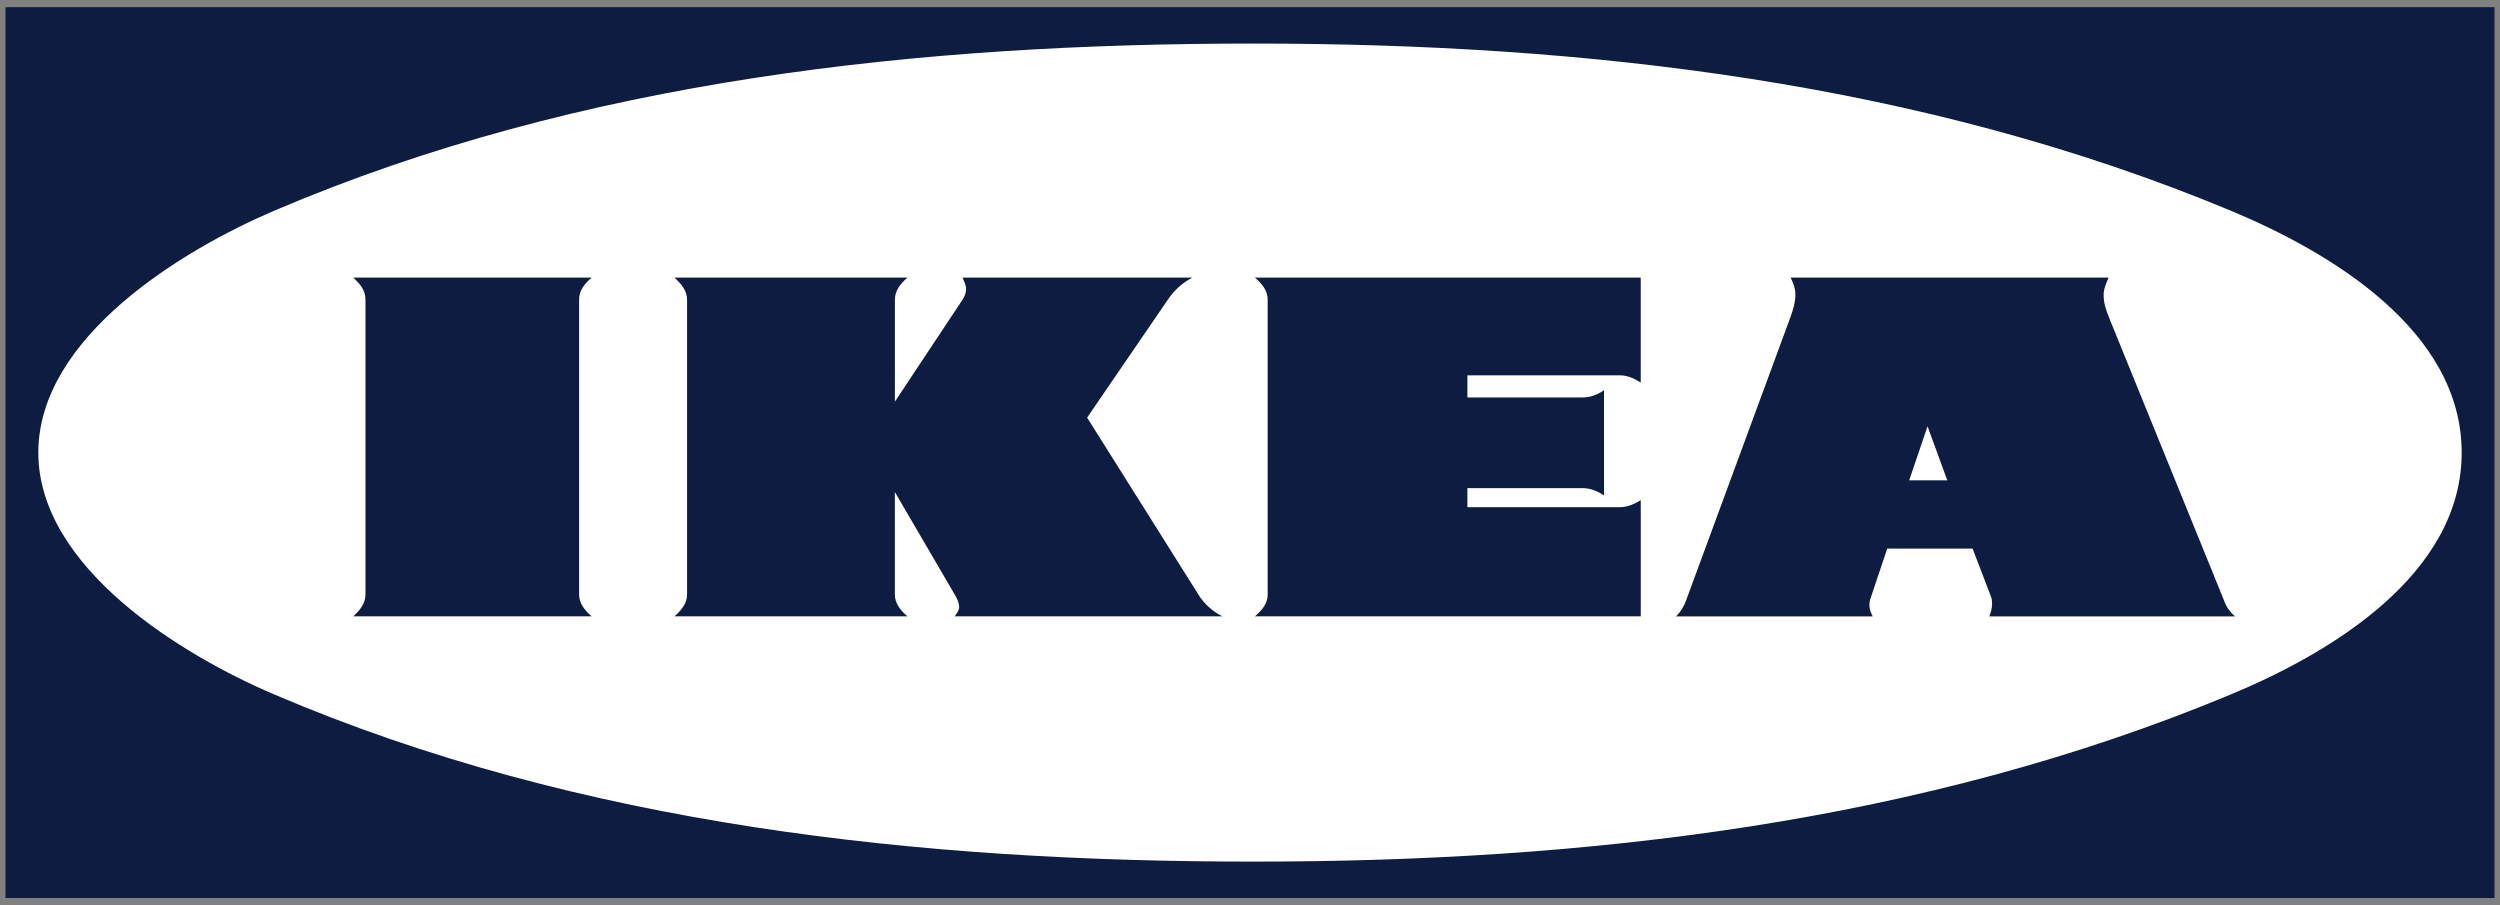
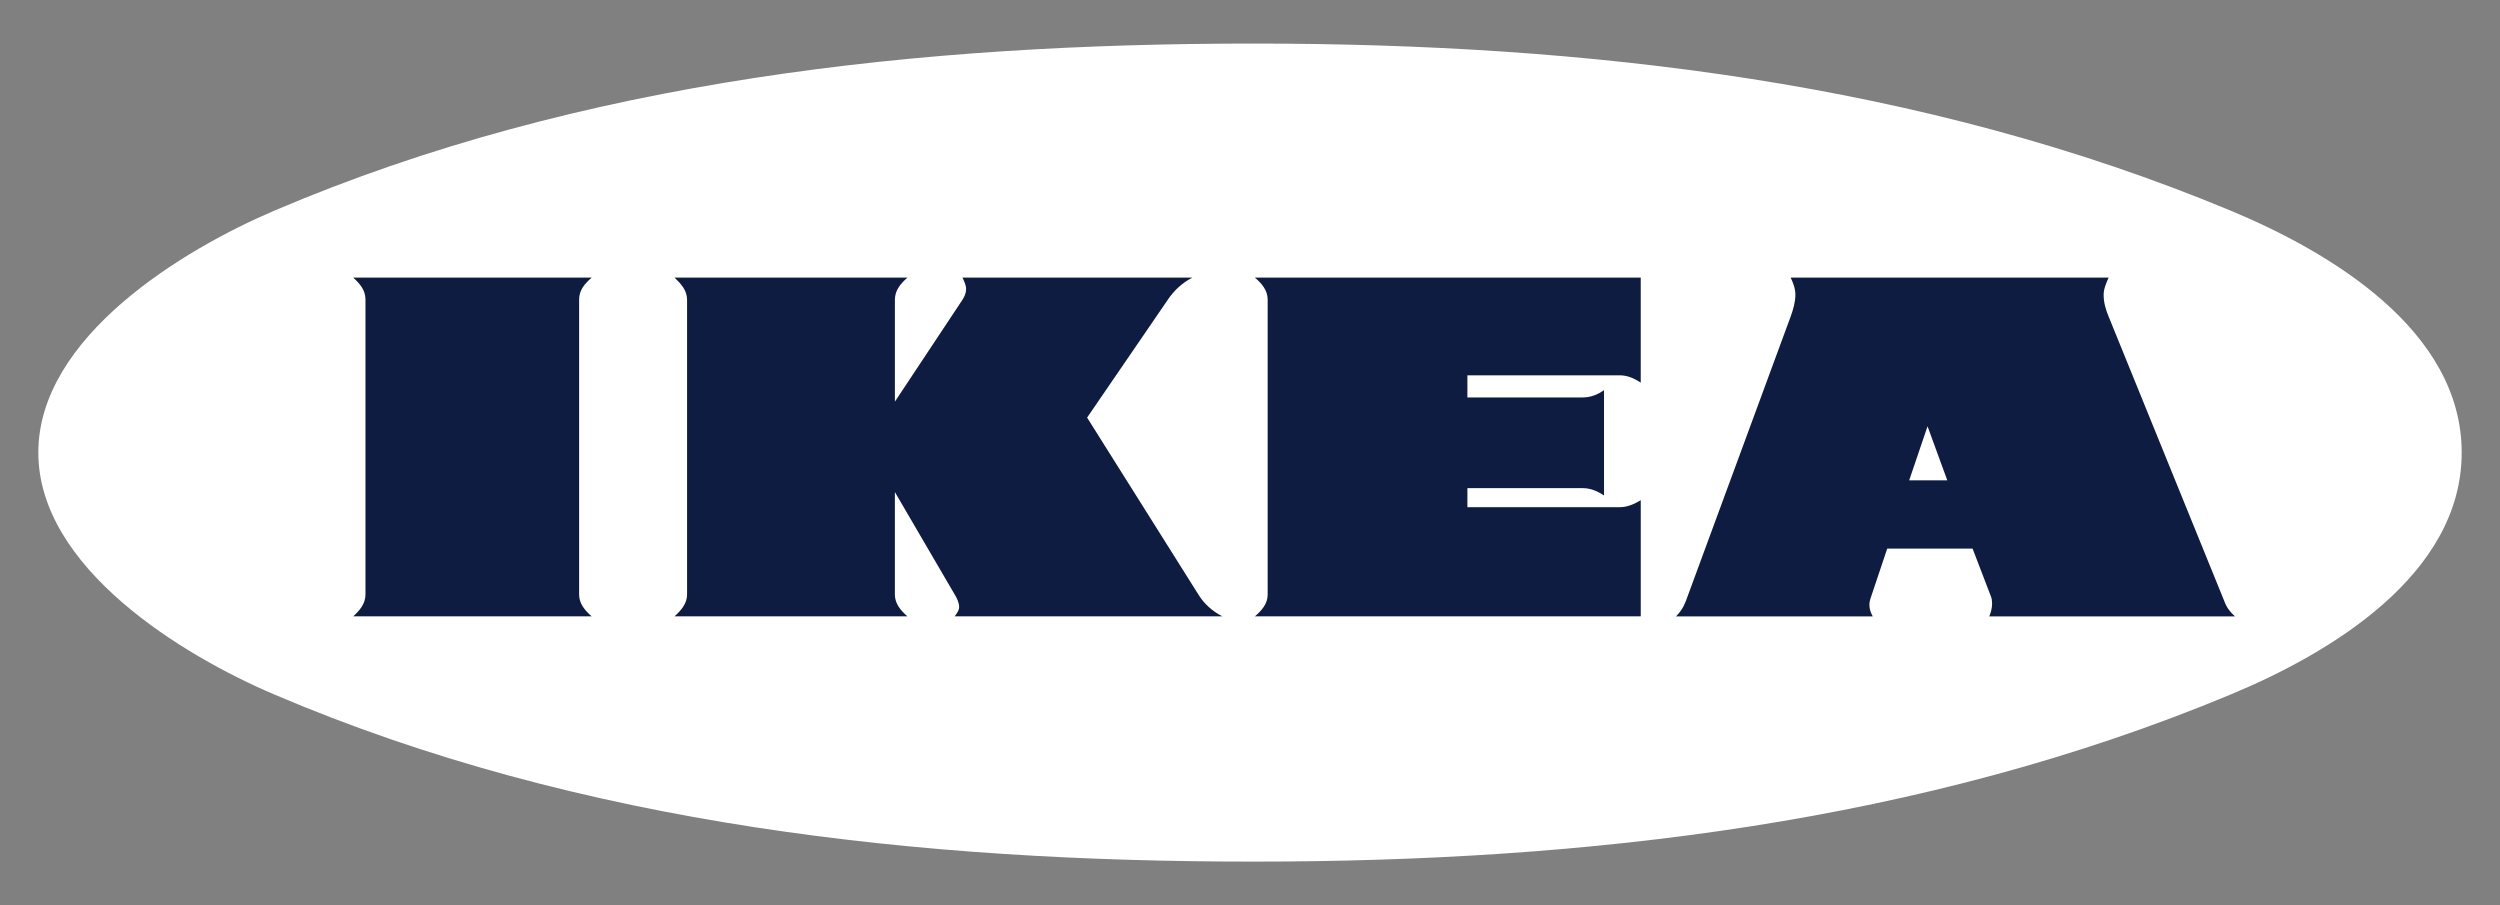
<svg xmlns="http://www.w3.org/2000/svg" width="174" height="63" viewBox="0 0 174 63" fill="none">
  <rect x="0" y="0" width="174" height="63" fill="#808080" stroke="none" />
-   <path fill-rule="evenodd" clip-rule="evenodd" d="M0.382 62.5V0.5H173.618V62.5H0.382Z" fill="#0E1C41" />
  <path fill-rule="evenodd" clip-rule="evenodd" d="M87.243 59.968C110.362 59.968 133.751 57.298 155.263 48.334C162.155 45.47 171.333 40.014 171.333 31.5C171.333 22.965 162.136 17.529 155.263 14.665C133.751 5.702 110.361 3.032 87.243 3.032C64.182 3.032 40.483 5.526 19.086 14.665C12.735 17.373 2.667 23.452 2.667 31.5C2.667 39.527 12.716 45.625 19.086 48.334C40.482 57.473 64.201 59.968 87.243 59.968Z" fill="white" />
  <path fill-rule="evenodd" clip-rule="evenodd" d="M111.64 34.482C111.193 34.19 110.71 33.975 110.167 33.975H102.131V35.3H112.744C113.265 35.3 113.75 35.085 114.196 34.813V42.899H87.339C87.803 42.509 88.229 42.022 88.229 41.398V20.842C88.229 20.201 87.803 19.712 87.339 19.323H114.195V26.629C113.75 26.338 113.265 26.122 112.743 26.122H102.131V27.662H110.166C110.709 27.662 111.192 27.466 111.639 27.156L111.64 34.482ZM137.292 38.184H131.35L130.168 41.71C130.128 41.836 130.109 41.968 130.11 42.1C130.11 42.393 130.206 42.647 130.342 42.9H116.652C116.961 42.588 117.175 42.258 117.33 41.847L124.63 22.031C124.806 21.544 124.959 21.018 124.959 20.511C124.959 20.082 124.806 19.693 124.63 19.323H146.76C146.587 19.712 146.413 20.102 146.413 20.531C146.413 21.057 146.567 21.563 146.76 22.031L154.815 41.847C154.971 42.277 155.205 42.587 155.553 42.9H138.456C138.571 42.608 138.65 42.315 138.65 42.004C138.65 41.828 138.629 41.673 138.571 41.517L137.292 38.184ZM62.283 34.247V41.378C62.283 42.021 62.691 42.489 63.155 42.898H46.949C47.394 42.489 47.82 42.021 47.82 41.378V20.862C47.82 20.201 47.394 19.751 46.949 19.323H63.156C62.691 19.732 62.285 20.2 62.285 20.862V27.954L66.989 20.862C67.125 20.648 67.241 20.395 67.241 20.121C67.241 19.848 67.106 19.576 66.989 19.323H82.983C82.296 19.683 81.709 20.213 81.279 20.862L75.663 29.065L83.408 41.379C83.815 42.042 84.376 42.529 85.073 42.899H66.447C66.582 42.704 66.757 42.49 66.757 42.257C66.757 41.945 66.602 41.633 66.447 41.379L62.283 34.247ZM24.585 19.323H41.179C40.714 19.732 40.307 20.18 40.307 20.842V41.379C40.307 42.022 40.714 42.49 41.179 42.899H24.585C25.031 42.49 25.437 42.022 25.437 41.379V20.842C25.437 20.18 25.031 19.732 24.585 19.323Z" fill="#0E1C41" />
  <path fill-rule="evenodd" clip-rule="evenodd" d="M132.879 33.43H135.531L134.157 29.669L132.879 33.43Z" fill="white" />
</svg>